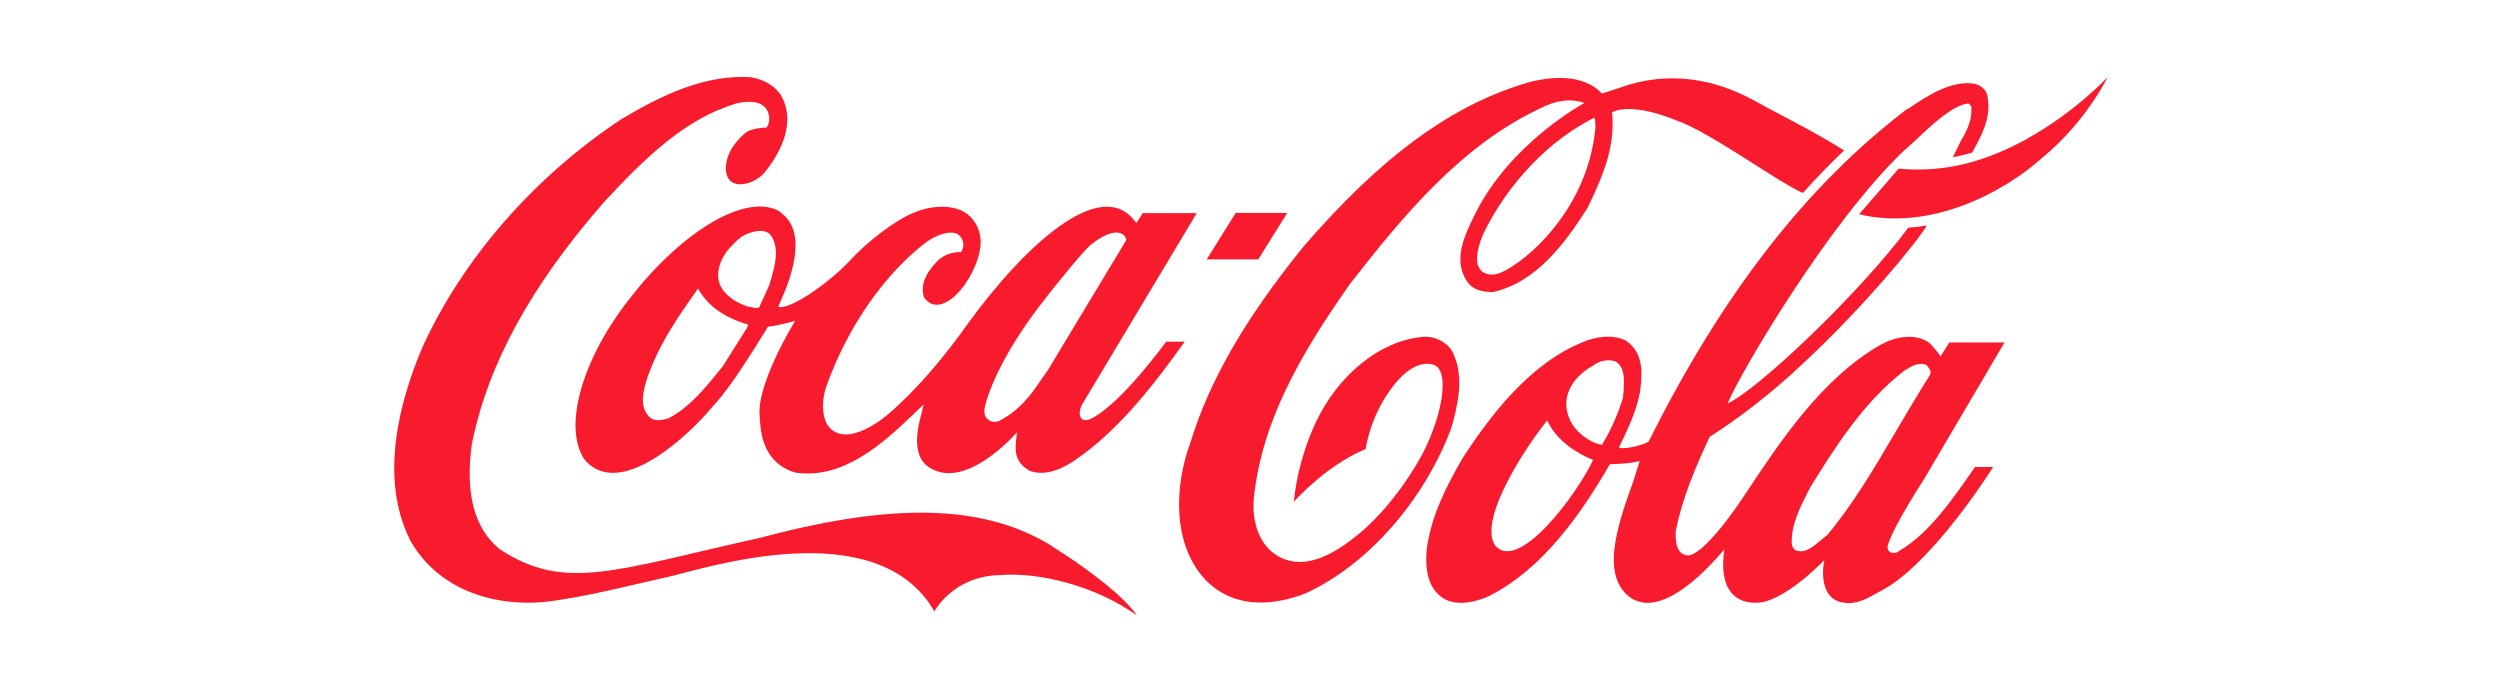
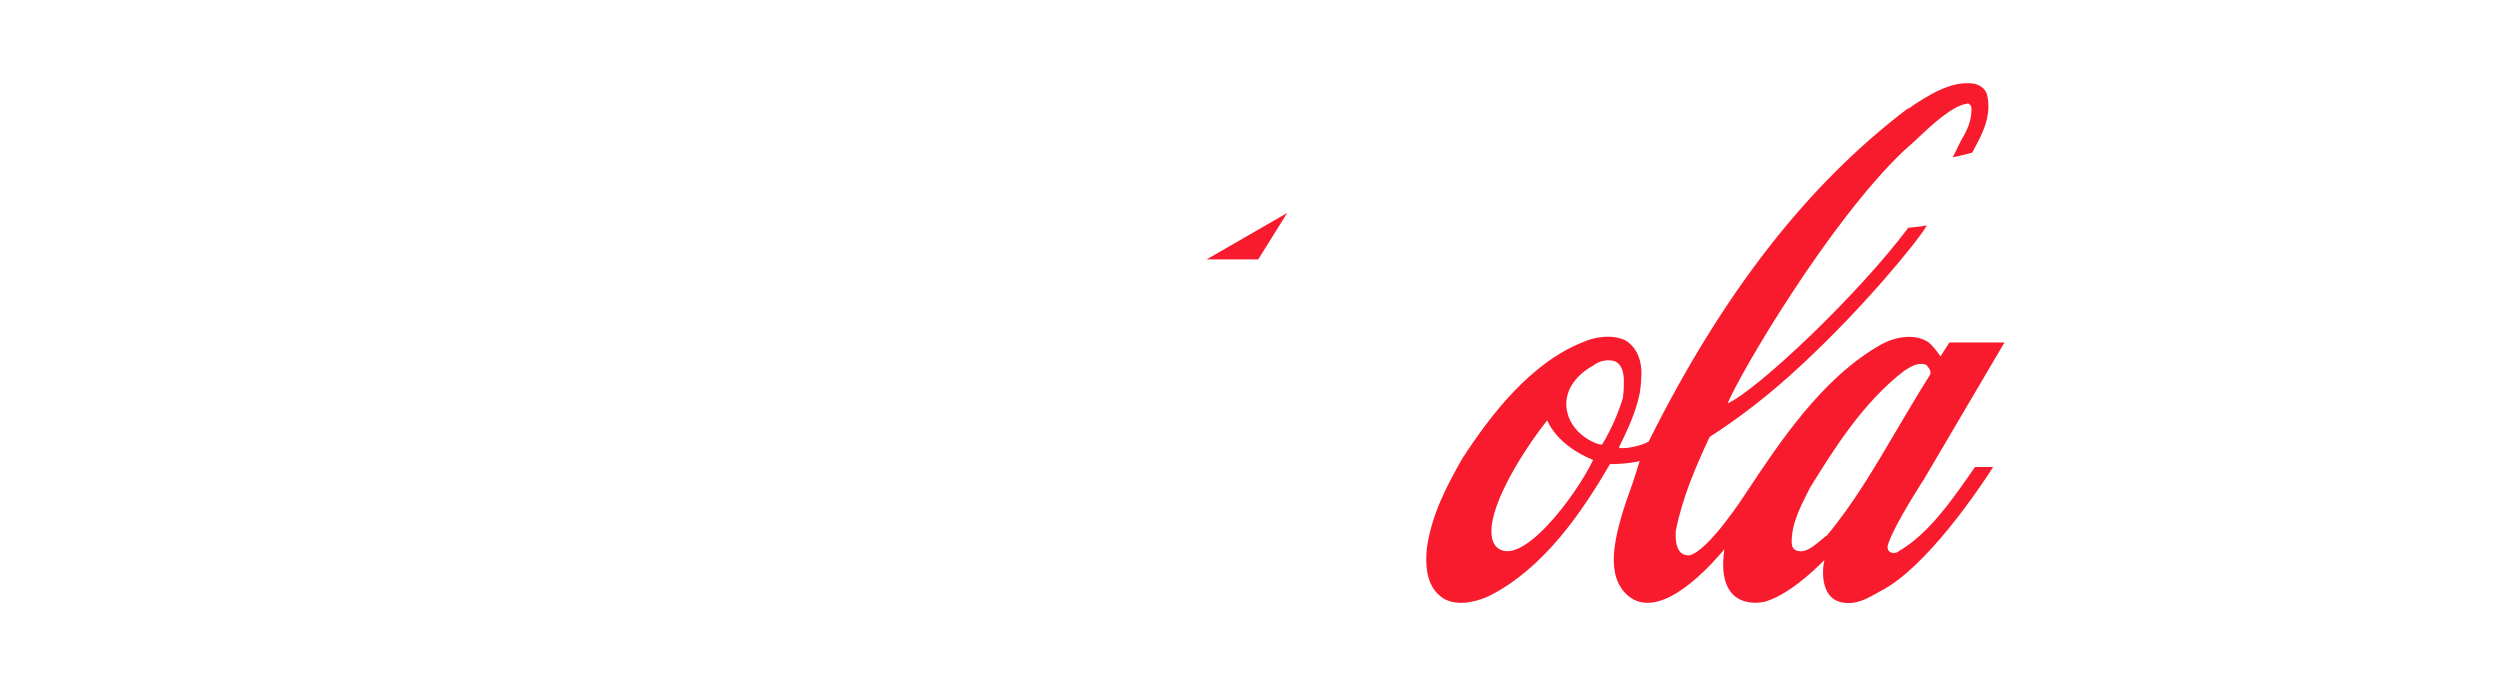
<svg xmlns="http://www.w3.org/2000/svg" width="130" height="36" viewBox="0 0 130 36" fill="none">
-   <path fill-rule="evenodd" clip-rule="evenodd" d="M54.731 28.412C51.418 26.356 46.923 25.998 39.673 27.93C31.915 29.661 29.351 30.793 25.955 28.537C24.657 27.447 24.19 25.682 24.532 23.102C25.372 18.956 27.553 14.928 31.416 10.499C33.596 8.16 35.611 6.196 38.258 5.388C40.272 4.906 40.106 6.437 39.848 6.637C39.598 6.637 39.132 6.679 38.799 6.878C38.549 7.078 37.792 7.761 37.75 8.651C37.667 9.983 39.132 9.7 39.764 8.968C40.439 8.119 41.446 6.512 40.647 5.022C40.355 4.498 39.764 4.14 39.057 4.015C36.626 3.857 34.354 4.981 32.298 6.204C27.711 9.251 24.057 13.479 21.959 18.066C20.786 20.846 19.695 24.833 21.327 28.088C22.576 30.343 25.148 31.55 28.244 31.309C30.425 31.068 33.03 30.369 34.828 29.977C36.593 29.578 45.608 26.598 48.588 31.792C48.588 31.792 49.553 29.944 52.026 29.902C54.04 29.744 56.978 30.468 59.118 32C58.402 30.951 56.396 29.461 54.714 28.412H54.731ZM40.605 11.032C38.882 9.942 35.486 11.998 32.797 15.46C30.275 18.607 29.235 22.228 30.408 23.918C32.131 25.89 35.361 23.035 36.743 21.503L36.909 21.304C37.833 20.338 38.549 19.173 39.257 18.082L39.931 16.992C40.306 16.95 40.813 16.834 41.354 16.684C41.313 16.726 39.298 20.022 39.506 21.678C39.548 22.161 39.506 24.017 41.354 24.575C43.835 24.933 45.841 23.127 47.564 21.479L48.022 21.037L47.938 21.437C47.223 23.851 48.188 24.334 48.821 24.533C50.669 25.058 52.883 22.477 52.883 22.477C52.8 23.285 52.633 23.967 53.557 24.492C54.398 24.775 55.239 24.375 55.905 23.926C58.21 22.361 60.1 19.872 61.606 17.766H60.641C60.641 17.766 58.252 21.071 56.687 21.795C56.687 21.795 56.437 21.911 56.271 21.795C56.063 21.637 56.146 21.27 56.271 21.029L62.231 11.082H59.417C59.417 11.082 59.126 11.565 59.084 11.606C59.084 11.565 59.043 11.523 59.001 11.49C57.236 9.151 53.299 12.738 50.319 16.842C49.179 18.457 47.722 20.222 46.207 21.52C46.207 21.52 43.985 23.493 43.019 22.086C42.686 21.487 42.769 20.638 42.977 20.072C44.068 17.009 45.999 14.237 48.18 12.58C48.813 12.139 49.478 11.981 49.811 12.181C50.111 12.397 50.186 12.805 49.978 13.105C49.47 13.105 49.054 13.263 48.729 13.588C48.097 14.237 47.847 14.878 48.055 15.477C49.062 16.842 51.077 14.112 50.993 12.455C50.952 11.856 50.619 11.29 50.111 11.007C49.395 10.607 48.263 10.724 47.556 11.049C46.59 11.407 45.033 12.614 44.16 13.588C43.011 14.794 41.055 16.126 40.464 15.96C40.672 15.435 42.312 12.256 40.589 11.049L40.605 11.024V11.032ZM54.157 15.785C54.698 15.061 56.296 13.088 56.679 12.763C58.027 11.673 58.527 12.164 58.568 12.48L54.539 19.165C54.581 19.123 54.123 19.764 54.123 19.764C53.541 20.646 52.95 21.379 51.942 21.895C51.818 21.936 51.609 21.978 51.435 21.853C51.227 21.737 51.185 21.545 51.185 21.329C51.268 20.679 51.984 18.59 54.165 15.768L54.157 15.785ZM38.84 17.034C38.84 17.034 38.84 17.117 38.799 17.117L37.584 19.048C36.826 19.98 35.902 21.179 34.77 21.745C34.437 21.861 33.971 21.945 33.721 21.628C33.222 21.062 33.471 20.263 33.68 19.572L33.763 19.373C34.346 17.758 35.353 16.351 36.285 15.019H36.327V15.061C36.959 16.151 38.05 16.626 38.89 16.875V16.917C38.89 16.917 38.89 16.959 38.849 17.034H38.84ZM40.023 14.778L39.473 15.985C39.39 16.026 39.265 16.026 39.14 15.985L38.89 15.943C38.133 15.702 37.542 15.219 37.384 14.653C37.134 13.529 38.141 12.639 38.557 12.314C39.015 12.031 39.648 11.873 40.014 12.156C40.264 12.439 40.347 12.805 40.347 13.163C40.347 13.646 40.181 14.253 40.014 14.778H40.023ZM75.582 18.399C75.333 17.833 74.658 17.466 73.984 17.516C71.762 17.716 69.581 19.489 68.407 21.986C67.808 23.285 67.425 24.675 67.275 26.09C67.991 25.324 69.373 24.034 71.013 23.351C71.013 23.351 71.221 21.737 72.311 20.255C72.727 19.656 73.61 18.69 74.534 18.965C75.374 19.206 75.075 21.42 73.993 23.559C73.152 25.124 71.936 26.706 70.68 27.747C69.539 28.687 67.916 29.761 66.443 28.912C65.56 28.387 65.094 27.297 65.194 25.932C65.61 21.986 67.5 18.607 70.188 14.778C72.952 11.232 75.974 7.569 80.086 5.638C80.926 5.197 81.725 5.114 82.391 5.355C82.391 5.355 78.537 7.411 76.689 11.157C76.223 12.122 75.549 13.413 76.223 14.536C76.556 15.136 77.189 15.186 77.647 15.186C79.911 14.661 81.384 12.647 82.558 10.799C83.232 9.392 83.856 8.019 83.856 6.446C83.856 6.287 83.856 6.004 83.815 5.846C84.905 5.28 87.128 6.246 87.128 6.246C88.851 6.812 92.497 9.509 93.754 10.033C94.344 9.351 95.343 8.343 95.893 7.819L95.094 7.336C93.795 6.57 92.405 5.888 91.065 5.147C88.002 3.532 85.529 4.098 84.272 4.548L83.307 4.864C82.341 3.857 80.826 3.982 79.703 4.223C75.591 5.347 71.82 8.127 67.733 12.88C64.711 16.626 62.863 19.847 61.898 23.027C61.099 25.158 60.891 28.304 62.739 30.21C64.337 31.775 66.434 31.417 67.899 30.851C71.129 29.361 74.026 26.057 75.449 22.311C75.782 21.187 76.165 19.614 75.574 18.407L75.582 18.399ZM82.966 6.604C82.549 11.282 78.77 14.054 77.805 14.253C77.264 14.37 76.298 14.137 77.131 12.156C78.429 9.5 80.568 7.286 82.916 6.113C82.949 6.271 82.966 6.437 82.957 6.595L82.966 6.604ZM105.44 7.203C103.384 8.327 101.278 9.009 98.731 8.768L96.675 11.14C100.279 12.023 104.1 10.091 106.198 8.202C108.462 6.354 109.594 4.015 109.594 4.015C109.594 4.015 107.913 5.821 105.44 7.195V7.203Z" fill="#F81B2D" />
-   <path fill-rule="evenodd" clip-rule="evenodd" d="M66.935 11.073H64.255L62.748 13.487H65.428L66.935 11.073ZM98.741 28.67C98.449 28.87 98.025 28.712 98.191 28.27C98.566 27.18 100.039 24.933 100.039 24.933L104.235 17.807H101.371L100.905 18.532C100.78 18.332 100.397 17.849 100.231 17.766C99.515 17.325 98.508 17.524 97.8 17.924C94.737 19.655 92.514 23.035 90.75 25.698C90.75 25.698 88.86 28.637 87.853 28.878C87.054 28.92 87.137 27.871 87.137 27.63C87.47 25.898 88.186 24.25 88.902 22.718C90.417 21.753 92.09 20.463 93.638 19.014C96.951 15.951 99.765 12.488 100.197 11.723C100.197 11.723 99.74 11.806 99.232 11.839C96.676 15.269 91.424 20.255 89.834 20.979C90.508 19.364 95.078 11.598 98.941 7.894L99.573 7.328C100.497 6.445 101.504 5.521 102.262 5.396C102.345 5.355 102.428 5.396 102.511 5.555C102.553 6.237 102.303 6.761 101.962 7.328L101.546 8.177C101.546 8.177 102.179 8.052 102.553 7.935C103.011 7.086 103.56 6.162 103.352 5.038C103.311 4.681 103.019 4.439 102.678 4.356C101.504 4.156 100.247 4.955 99.24 5.646H99.199C93.996 9.592 89.593 15.219 85.73 22.96C85.439 23.16 84.374 23.401 84.182 23.268C84.557 22.502 85.064 21.495 85.273 20.413C85.323 20.096 85.347 19.772 85.356 19.447C85.356 18.798 85.189 18.157 84.557 17.716C83.841 17.358 82.925 17.516 82.293 17.799C79.571 18.89 77.506 21.586 76.041 23.842C75.242 25.249 74.443 26.739 74.194 28.52C74.069 29.852 74.36 30.734 75.159 31.176C76 31.575 77.049 31.176 77.465 30.976C80.228 29.569 82.201 26.747 83.716 24.134C83.799 24.134 84.64 24.134 85.264 23.975C85.223 24.092 84.931 25.024 84.931 25.024C83.924 27.763 83.508 29.611 84.424 30.743C85.722 32.274 87.903 30.66 89.668 28.562C89.293 31.101 90.675 31.5 91.724 31.3C92.897 30.992 94.237 29.769 94.87 29.12C94.704 29.844 94.745 31.176 95.836 31.334C96.593 31.459 97.134 31.092 97.808 30.726C100.156 29.519 102.928 25.415 103.644 24.283H102.703C101.654 25.773 100.356 27.746 98.716 28.67V28.695L98.741 28.67ZM77.764 28.387C77.598 28.146 77.556 27.904 77.556 27.663C77.515 26.131 79.238 23.393 80.453 21.861C80.961 22.985 82.135 23.634 82.842 23.917C81.96 25.773 78.988 29.744 77.764 28.387ZM83.3 23.11C83.217 23.193 81.785 22.71 81.493 21.42C81.244 20.296 82.043 19.447 82.85 19.006C83.142 18.765 83.649 18.648 84.024 18.806C84.357 19.006 84.44 19.406 84.44 19.813C84.44 20.096 84.44 20.338 84.399 20.579V20.663C84.141 21.52 83.774 22.352 83.308 23.118H83.3V23.11ZM94.962 27.863L94.67 28.104C94.296 28.412 93.871 28.787 93.422 28.628C93.255 28.587 93.172 28.387 93.172 28.27C93.13 27.305 93.588 26.423 94.013 25.574L94.138 25.332C95.386 23.318 96.868 20.945 99.007 19.289C99.382 19.048 99.765 18.806 100.181 18.981C100.264 19.098 100.389 19.222 100.389 19.381C100.381 19.456 100.347 19.522 100.306 19.58C99.715 20.513 99.132 21.512 98.583 22.436C97.492 24.292 96.36 26.223 94.978 27.871H94.97L94.962 27.863Z" fill="#F81B2D" />
+   <path fill-rule="evenodd" clip-rule="evenodd" d="M66.935 11.073L62.748 13.487H65.428L66.935 11.073ZM98.741 28.67C98.449 28.87 98.025 28.712 98.191 28.27C98.566 27.18 100.039 24.933 100.039 24.933L104.235 17.807H101.371L100.905 18.532C100.78 18.332 100.397 17.849 100.231 17.766C99.515 17.325 98.508 17.524 97.8 17.924C94.737 19.655 92.514 23.035 90.75 25.698C90.75 25.698 88.86 28.637 87.853 28.878C87.054 28.92 87.137 27.871 87.137 27.63C87.47 25.898 88.186 24.25 88.902 22.718C90.417 21.753 92.09 20.463 93.638 19.014C96.951 15.951 99.765 12.488 100.197 11.723C100.197 11.723 99.74 11.806 99.232 11.839C96.676 15.269 91.424 20.255 89.834 20.979C90.508 19.364 95.078 11.598 98.941 7.894L99.573 7.328C100.497 6.445 101.504 5.521 102.262 5.396C102.345 5.355 102.428 5.396 102.511 5.555C102.553 6.237 102.303 6.761 101.962 7.328L101.546 8.177C101.546 8.177 102.179 8.052 102.553 7.935C103.011 7.086 103.56 6.162 103.352 5.038C103.311 4.681 103.019 4.439 102.678 4.356C101.504 4.156 100.247 4.955 99.24 5.646H99.199C93.996 9.592 89.593 15.219 85.73 22.96C85.439 23.16 84.374 23.401 84.182 23.268C84.557 22.502 85.064 21.495 85.273 20.413C85.323 20.096 85.347 19.772 85.356 19.447C85.356 18.798 85.189 18.157 84.557 17.716C83.841 17.358 82.925 17.516 82.293 17.799C79.571 18.89 77.506 21.586 76.041 23.842C75.242 25.249 74.443 26.739 74.194 28.52C74.069 29.852 74.36 30.734 75.159 31.176C76 31.575 77.049 31.176 77.465 30.976C80.228 29.569 82.201 26.747 83.716 24.134C83.799 24.134 84.64 24.134 85.264 23.975C85.223 24.092 84.931 25.024 84.931 25.024C83.924 27.763 83.508 29.611 84.424 30.743C85.722 32.274 87.903 30.66 89.668 28.562C89.293 31.101 90.675 31.5 91.724 31.3C92.897 30.992 94.237 29.769 94.87 29.12C94.704 29.844 94.745 31.176 95.836 31.334C96.593 31.459 97.134 31.092 97.808 30.726C100.156 29.519 102.928 25.415 103.644 24.283H102.703C101.654 25.773 100.356 27.746 98.716 28.67V28.695L98.741 28.67ZM77.764 28.387C77.598 28.146 77.556 27.904 77.556 27.663C77.515 26.131 79.238 23.393 80.453 21.861C80.961 22.985 82.135 23.634 82.842 23.917C81.96 25.773 78.988 29.744 77.764 28.387ZM83.3 23.11C83.217 23.193 81.785 22.71 81.493 21.42C81.244 20.296 82.043 19.447 82.85 19.006C83.142 18.765 83.649 18.648 84.024 18.806C84.357 19.006 84.44 19.406 84.44 19.813C84.44 20.096 84.44 20.338 84.399 20.579V20.663C84.141 21.52 83.774 22.352 83.308 23.118H83.3V23.11ZM94.962 27.863L94.67 28.104C94.296 28.412 93.871 28.787 93.422 28.628C93.255 28.587 93.172 28.387 93.172 28.27C93.13 27.305 93.588 26.423 94.013 25.574L94.138 25.332C95.386 23.318 96.868 20.945 99.007 19.289C99.382 19.048 99.765 18.806 100.181 18.981C100.264 19.098 100.389 19.222 100.389 19.381C100.381 19.456 100.347 19.522 100.306 19.58C99.715 20.513 99.132 21.512 98.583 22.436C97.492 24.292 96.36 26.223 94.978 27.871H94.97L94.962 27.863Z" fill="#F81B2D" />
</svg>